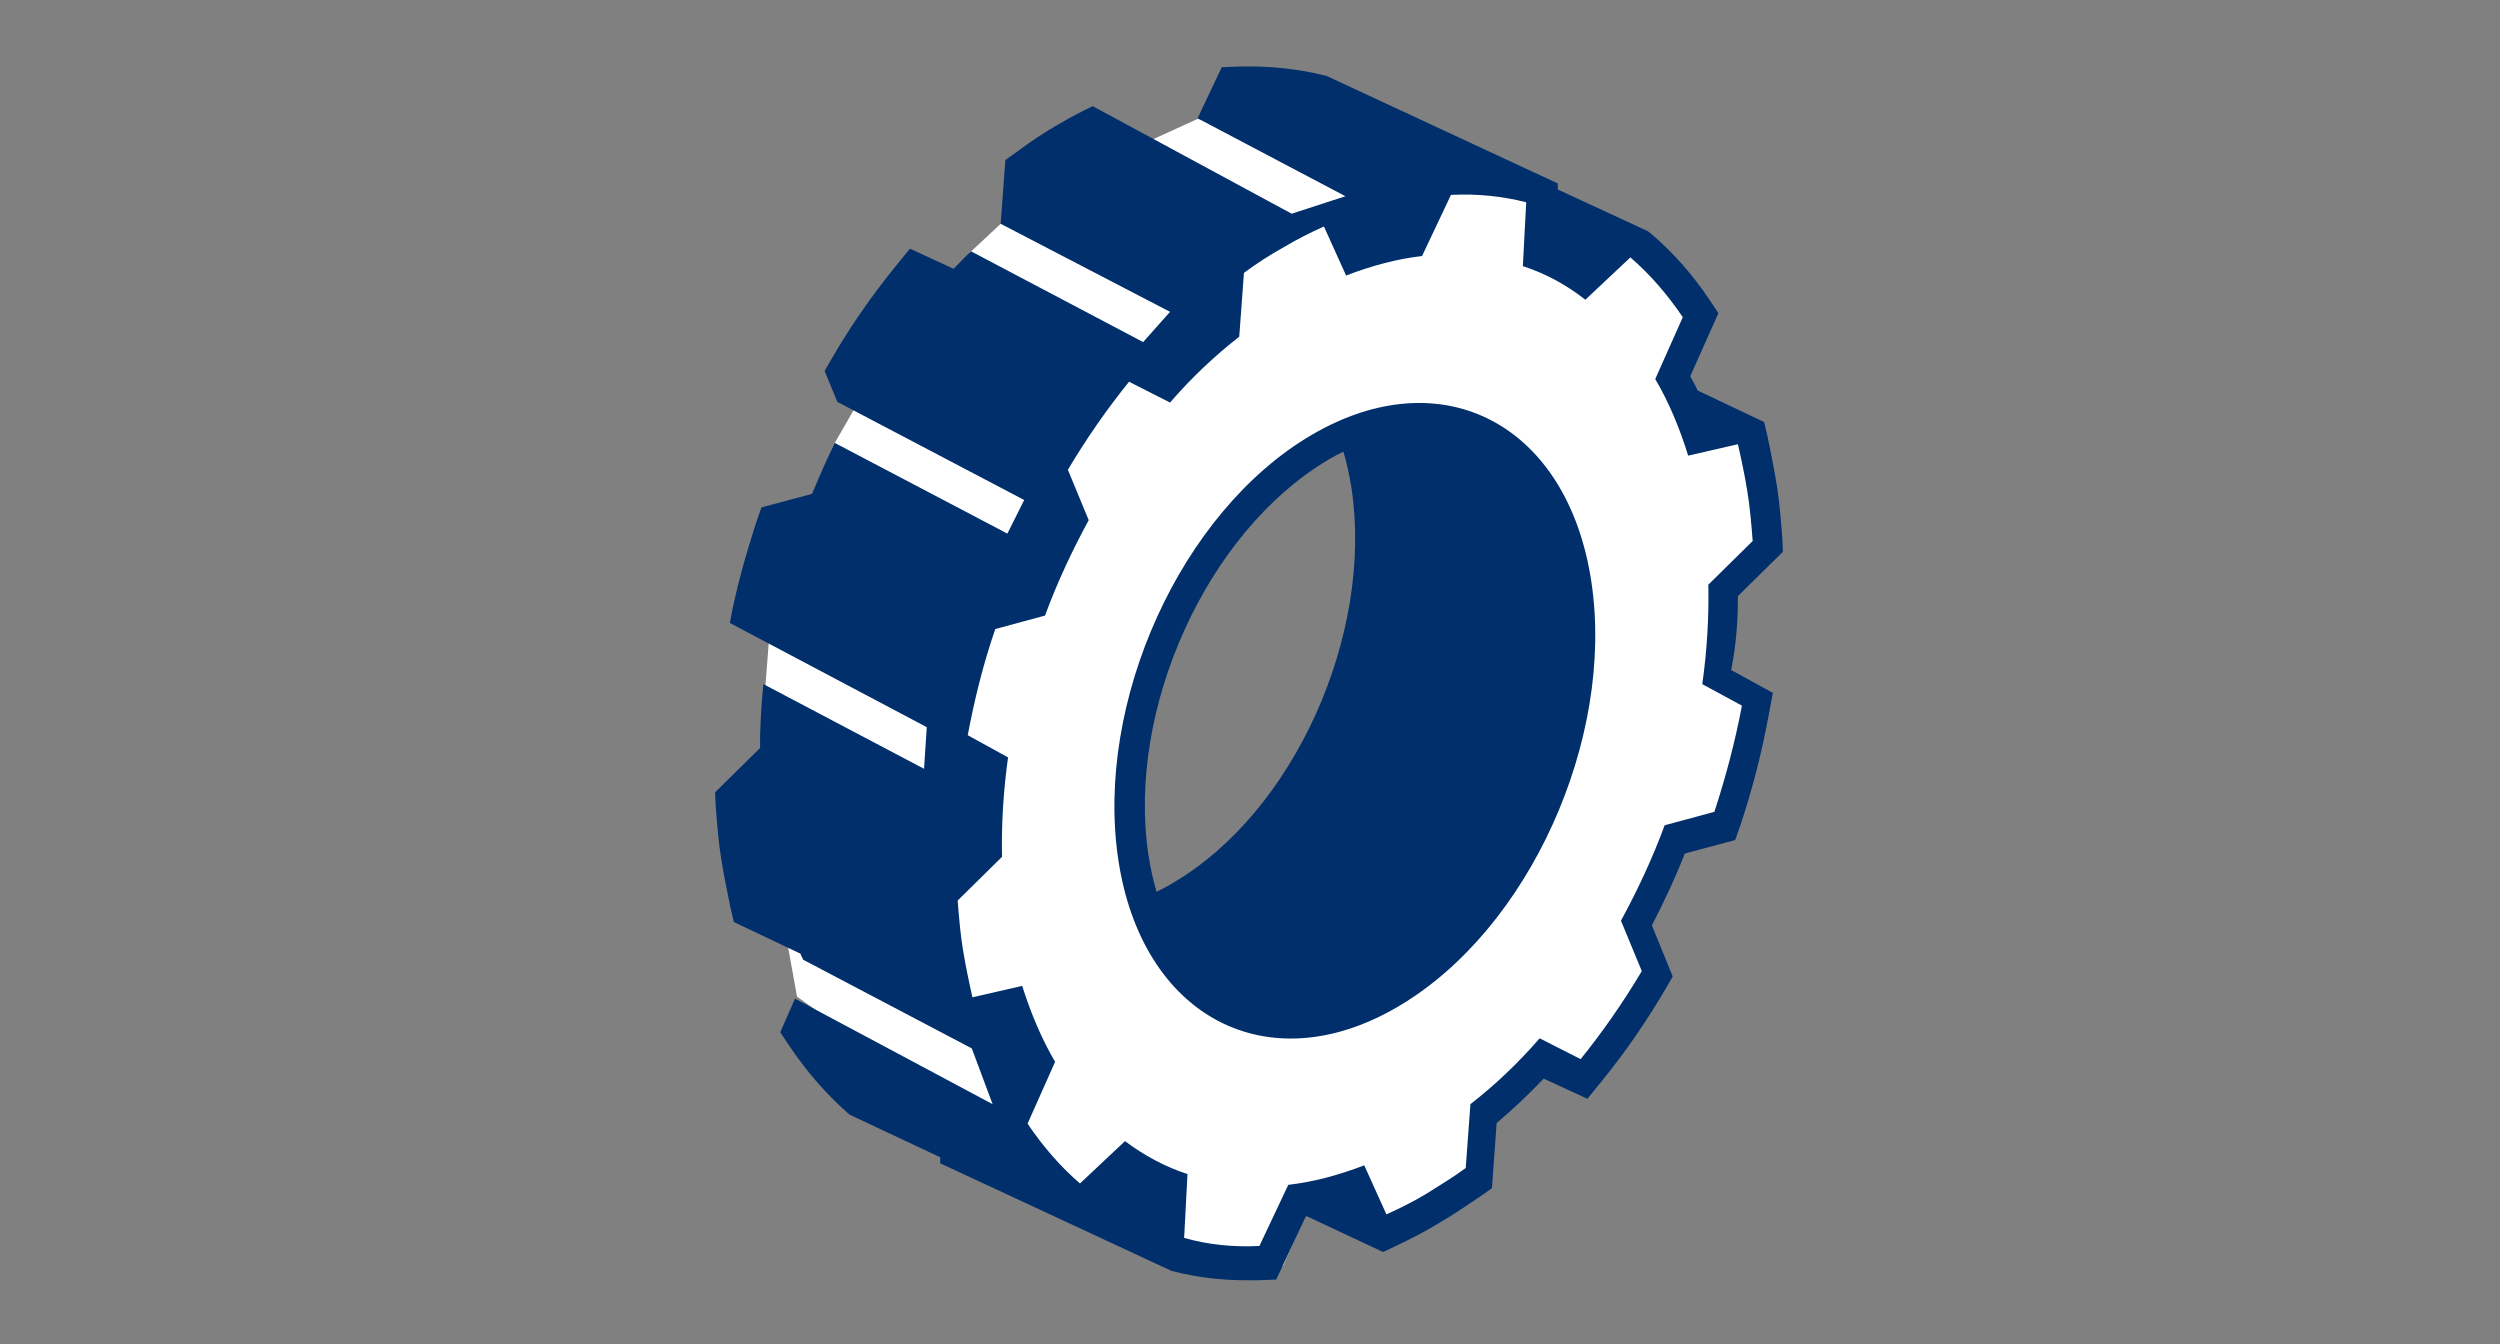
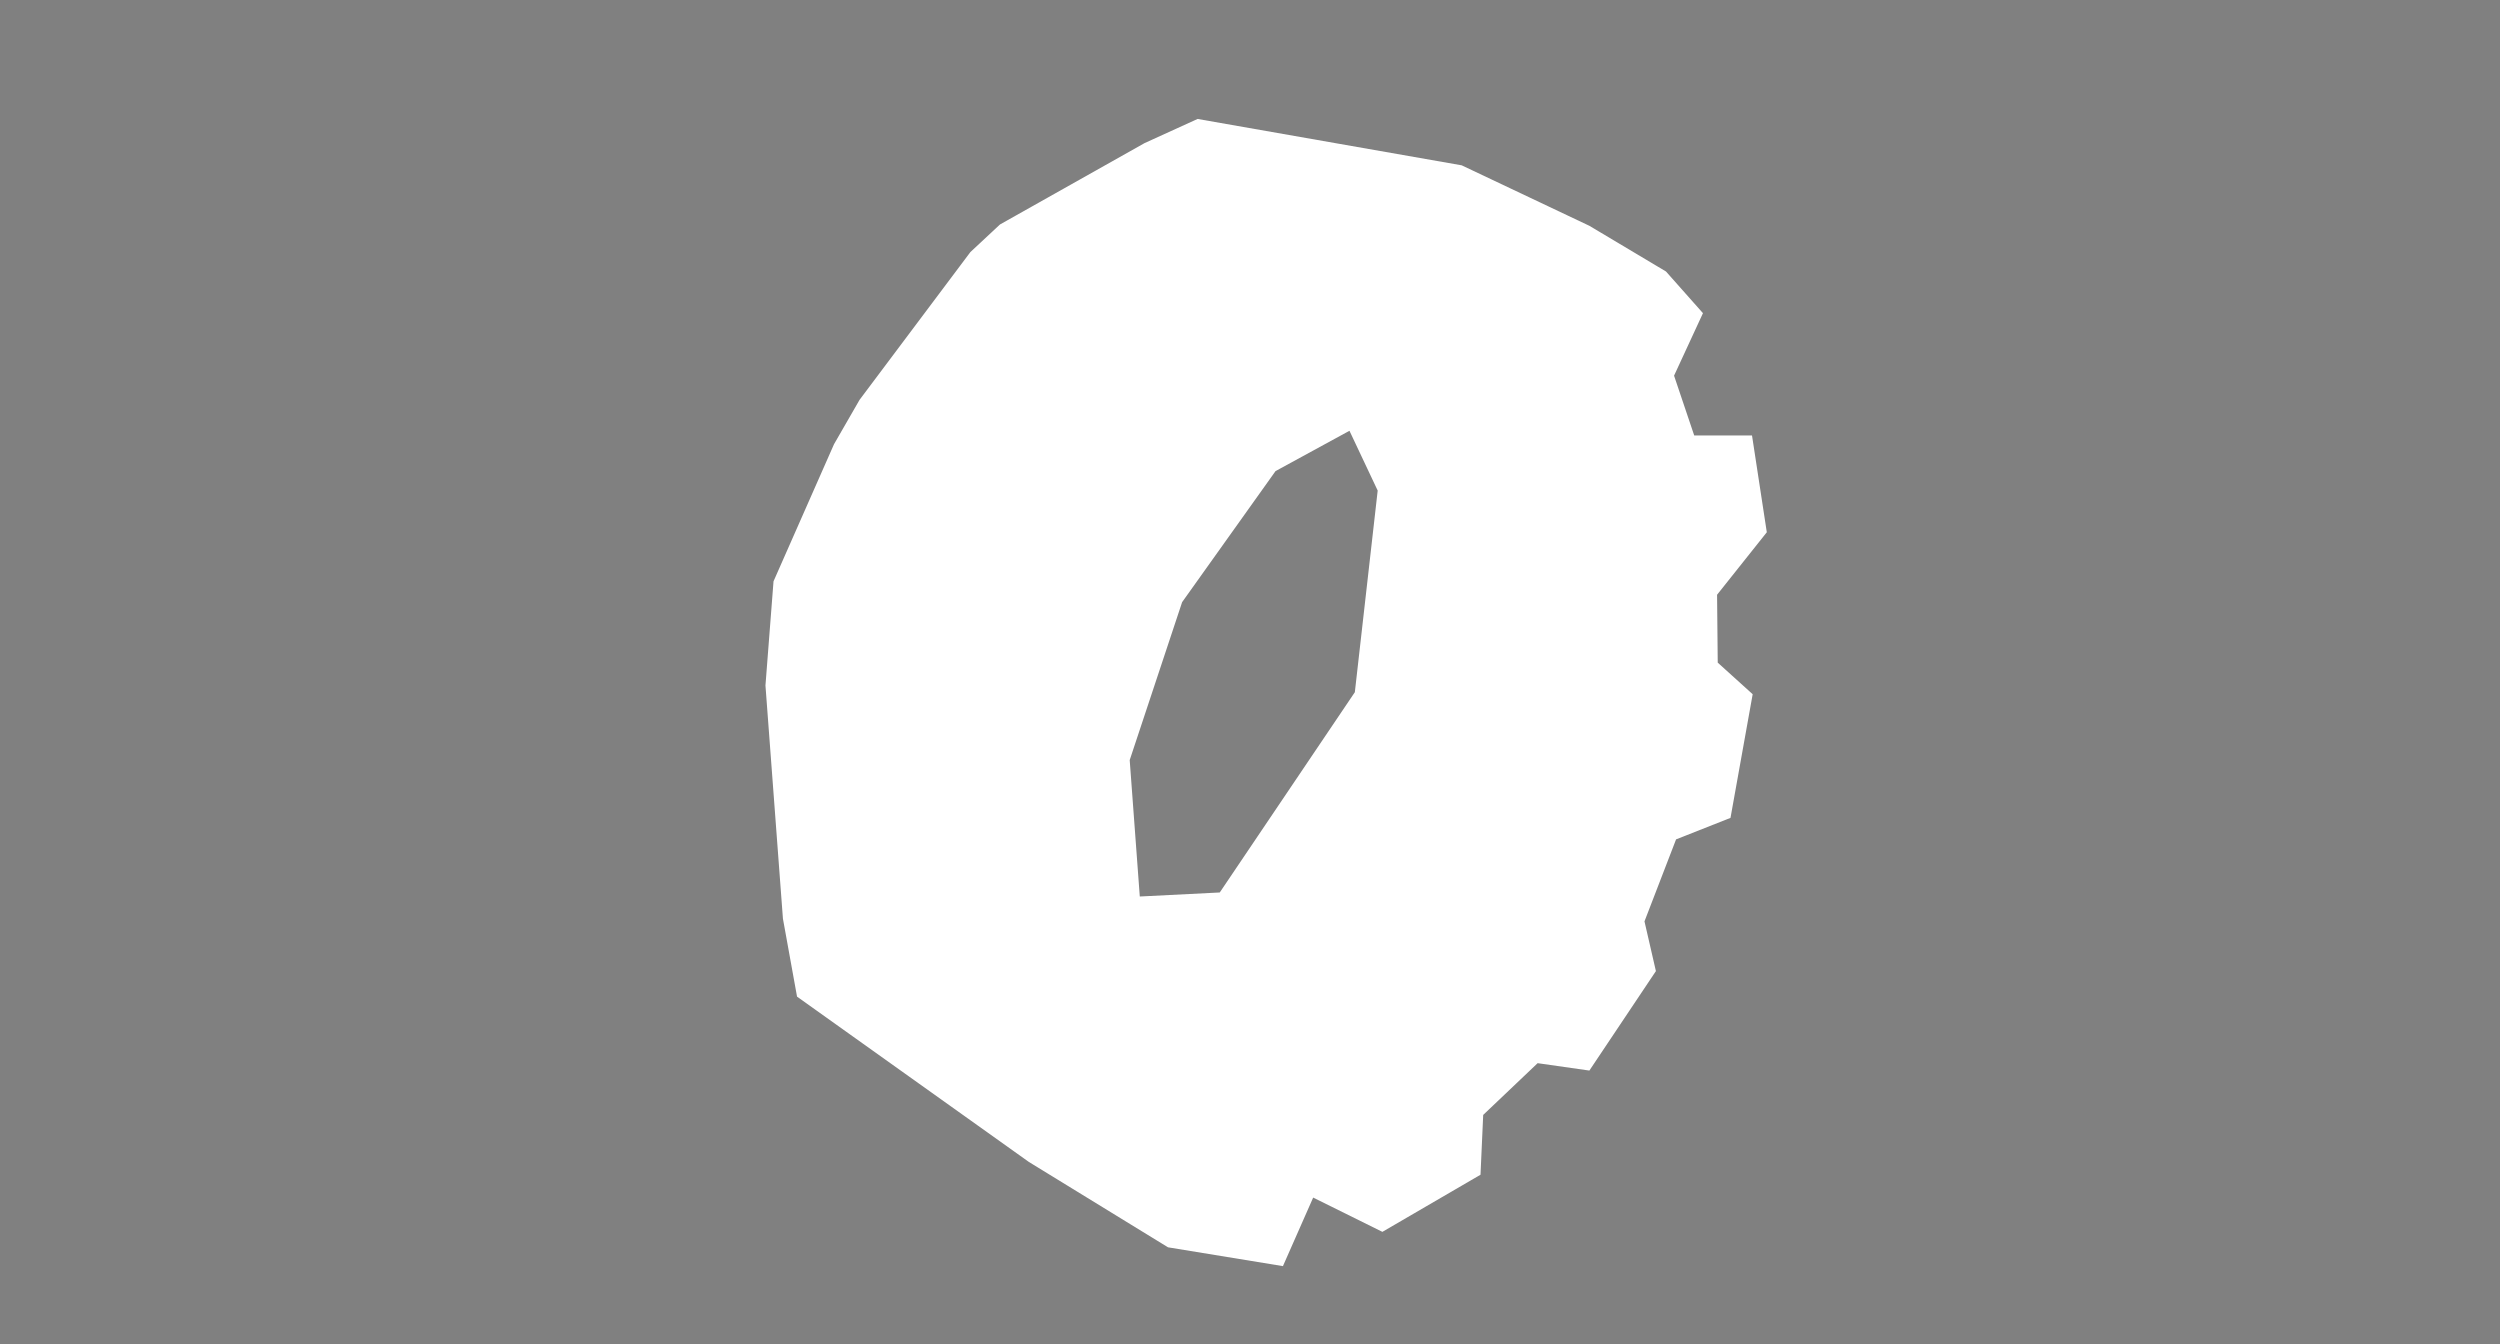
<svg xmlns="http://www.w3.org/2000/svg" version="1.1" id="BLUE" x="0px" y="0px" viewBox="0 0 372 200" style="enable-background:new 0 0 372 200;" xml:space="preserve">
  <rect x="0" y="0" width="372" height="200" fill="#808080" stroke="none" />
  <style type="text/css">
	.st0{fill:#FFFFFF;}
	.st1{fill:#002F6C;}
	.st2{fill:none;}
</style>
  <g>
    <path class="st0" d="M255.5,88.5l7.4-9.3l-2.2-14.4h-8.6l-3-8.9l4.3-9.3l-5.5-6.2l-11.4-6.8l-19-9l-39.3-6.9l-7.9,3.6l-21.5,12.1   l-4.4,4.1l-16.5,22l-3.8,6.6l-9,20.4l-1.2,15.5l2.6,34.7l2.1,11.6l34.5,24.6l20.7,12.7l17.1,2.8l4.5-10.2l10.3,5.1l14.6-8.5   l0.4-8.9l8.1-7.7l7.7,1.1l9.9-14.8l-1.7-7.4l4.7-12.2l8.1-3.2l3.3-18.4l-5.2-4.7L255.5,88.5L255.5,88.5z M201.6,103l-20.1,29.8   l-11.9,0.6l-1.5-20.3l7.8-23.5l13.9-19.5l11-6l4.2,8.9L201.6,103z" />
-     <path class="st1" d="M195.2,64.7c-19.5,11.4-32.3,39.8-28.8,63.2s22.2,33.3,41.6,21.9c19.5-11.4,32.3-39.8,28.8-63.2   S214.7,53.3,195.2,64.7z M174.5,131.4c-0.8,0.5-1.6,0.9-2.4,1.3c-0.5-1.7-0.9-3.5-1.2-5.4c-3.3-21.8,8.7-48.1,26.6-58.8   c0.8-0.5,1.6-0.9,2.4-1.3c0.5,1.7,0.9,3.5,1.2,5.4C204.4,94.5,192.5,120.9,174.5,131.4z M258.6,88.7l6.7-6.6l-0.1-2.1   c-0.2-2.6-0.4-5.2-0.8-7.7c-0.4-2.5-0.9-5-1.4-7.4l-0.5-2.1l-9.9-4.7c-0.3-0.7-0.7-1.4-1.1-2.1l4.2-9.4l-1.4-2.1   c-2.5-3.7-5.4-7-8.6-9.7l-0.5-0.4l-13.4-6.2v-0.9l-34.4-16l-0.4-0.1c-4.1-1-8.3-1.4-12.5-1.3l-2.7,0.1l-3.6,7.6l22,11.6l-8,2.6   l-29.6-16c-1.7,0.8-3.4,1.7-5.1,2.7c-2.1,1.2-4.2,2.6-6.2,4.1l-1.7,1.2l-0.7,9.5l25.2,13.1l-4,4.5l-25.6-13.5   c-0.9,0.8-1.7,1.7-2.6,2.6l-6.5-3l-2.2,2.7c-3.4,4.2-6.7,8.9-9.4,13.6l-1.1,1.9l1.9,4.6l27.8,14.6l-2.5,5l-25.7-13.5   c-1.2,2.5-2.3,5-3.4,7.6l-7.5,2l-0.8,2.3c-1.6,5-3,9.9-3.9,14.9l29.3,15.5l-0.4,6.2l-23.9-12.6c-0.3,2.5-0.4,5.1-0.5,7.6   c0,0.6,0,1.3,0,1.9l-6.7,6.6l0.1,2.1c0.2,2.6,0.4,5.2,0.8,7.7c0.4,2.5,0.9,5,1.4,7.4l0.5,2.1l9.9,4.7c0.1,0.3,0.3,0.6,0.4,0.9   l25.1,13.2l3.1,8.3l-29.4-15.7l-2.2,5l1.4,2.1c1.9,2.8,4,5.4,6.2,7.6c0.8,0.8,1.5,1.5,2.3,2.2l0.5,0.4l13.4,6.3v0.9l34.4,16   l0.4,0.1c3.5,0.9,7.1,1.3,10.7,1.3c0.6,0,1.2,0,1.8,0l2.7-0.1l4.4-9.4c0.1,0,0.1,0,0.2,0l11.3,5.3l1.9-0.9c2.1-1,4.3-2.1,6.4-3.4   c2.1-1.2,4.1-2.6,6.2-4l1.7-1.2l0.7-9.7c2.4-2,4.7-4.2,7-6.6l6.5,3l2.2-2.7c3.4-4.2,6.6-8.8,9.4-13.6l1.1-1.9l-3.1-7.6   c1.8-3.5,3.5-7.1,4.9-10.7l7.5-2l0.8-2.3c1.8-5.4,3.2-10.9,4.2-16.4l0.6-3.2l-6.2-3.4C258.4,95.6,258.6,92.2,258.6,88.7z    M259.2,105c-1,5.3-2.4,10.6-4.1,15.8l-7.4,2c-1.8,4.9-4,9.6-6.5,14.2l3.1,7.5c-2.8,4.7-5.8,9-9.1,13.1l-6.1-3.1   c-3.2,3.7-6.7,7-10.3,9.8l-0.7,9.5c-1.9,1.4-3.9,2.6-5.8,3.8c-2,1.2-4,2.2-6,3.1l-3.3-7.3c-3.9,1.5-7.7,2.5-11.3,2.9l-4.3,9.1   c-3.9,0.2-7.7-0.2-11.2-1.2l0.5-9.5c-3.4-1.1-6.5-2.8-9.3-4.9l-6.7,6.3c-2.9-2.5-5.5-5.5-7.8-8.9l4.1-9.2c-2-3.4-3.6-7.2-4.9-11.3   l-7.4,1.7c-0.5-2.2-1-4.6-1.4-7s-0.6-4.9-0.8-7.4l6.6-6.5c-0.1-4.9,0.2-9.8,0.9-14.8l-6-3.3c1-5.3,2.3-10.6,4.1-15.8l7.4-2   c1.8-4.9,4-9.6,6.5-14.2l-3.1-7.5c2.8-4.7,5.8-9,9.1-13.1l6.1,3.1c3.2-3.7,6.7-7,10.3-9.8l0.7-9.5c1.9-1.4,3.9-2.7,5.9-3.8   c2-1.2,4-2.2,6-3.1l3.3,7.3c3.9-1.5,7.7-2.5,11.3-2.9l4.3-9.1c3.9-0.2,7.7,0.2,11.2,1.1l-0.5,9.5c3.4,1.1,6.5,2.8,9.3,5l6.7-6.3   c2.9,2.5,5.5,5.5,7.8,8.9l-4.1,9.2c2,3.4,3.6,7.2,4.9,11.4l7.4-1.7c0.5,2.2,1,4.5,1.4,7c0.4,2.4,0.6,4.9,0.8,7.4l-6.6,6.5   c0.1,4.9-0.2,9.8-0.9,14.8L259.2,105z" />
  </g>
-   <rect class="st2" width="372" height="200" />
</svg>